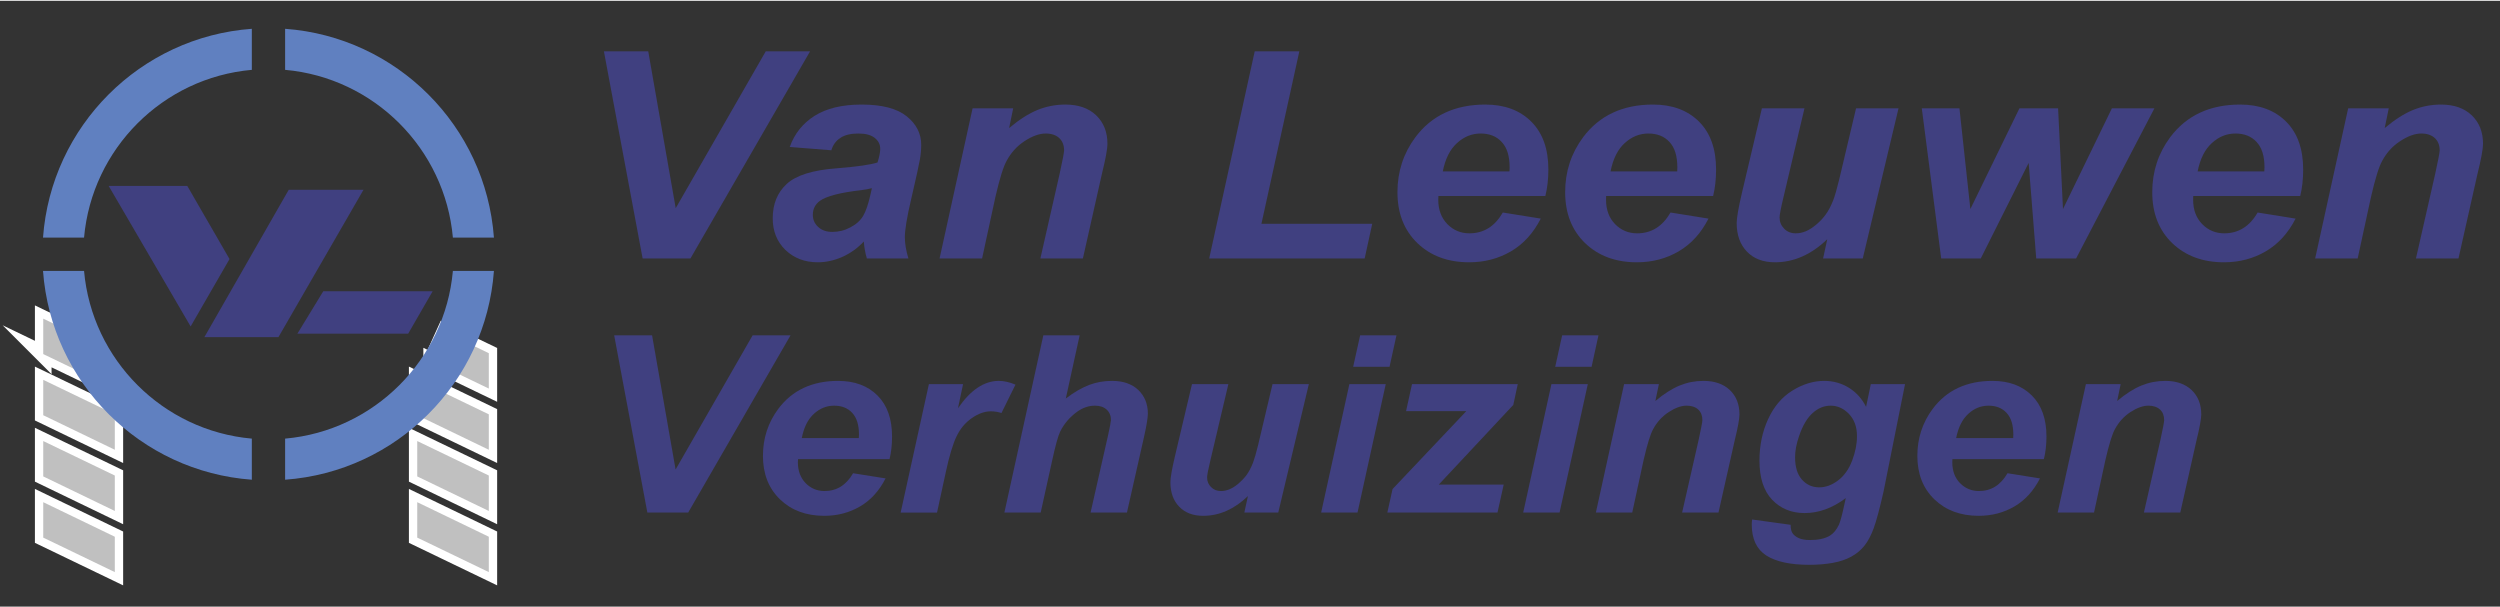
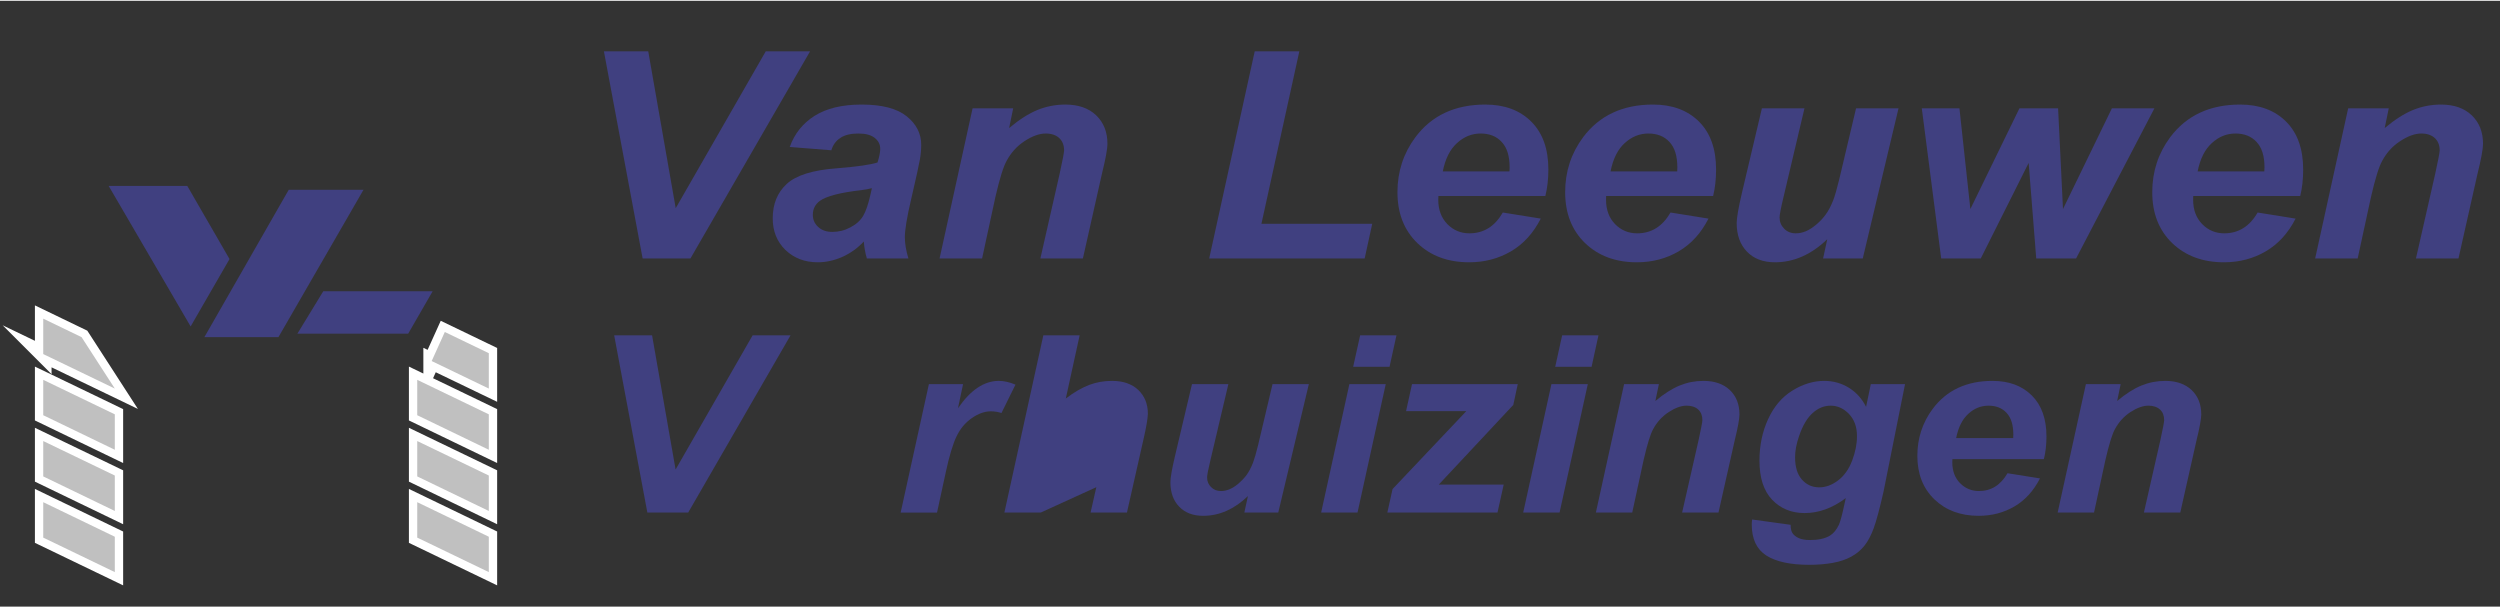
<svg xmlns="http://www.w3.org/2000/svg" xml:space="preserve" width="675px" height="164px" version="1.1" style="shape-rendering:geometricPrecision; text-rendering:geometricPrecision; image-rendering:optimizeQuality; fill-rule:evenodd; clip-rule:evenodd" viewBox="0 0 455.08 110.28">
  <rect x="0" y="0" width="455.08" height="110.28" fill="#333333" stroke="none" />
  <defs>
    <style type="text/css">
   
    .str0 {stroke:white;stroke-width:3.03;stroke-miterlimit:22.926}
    .str1 {stroke:white;stroke-width:3.03;stroke-miterlimit:22.926}
    .fil0 {fill:none}
    .fil4 {fill:#404080}
    .fil3 {fill:#6080C0}
    .fil2 {fill:silver}
    .fil1 {fill:#404080;fill-rule:nonzero}
   
  </style>
  </defs>
  <g id="Laag_x0020_1">
    <rect class="fil0" width="455.08" height="110.28" />
    <polygon class="fil1" points="125.27,93.16 117.84,93.16 111.8,60.9 118.7,60.9 122.98,85.32 137,60.9 143.9,60.9 " />
-     <path id="_1" class="fil1" d="M161.92 83.43l-16.65 0c-0.02,0.25 -0.03,0.44 -0.03,0.58 0,1.57 0.48,2.83 1.41,3.79 0.94,0.96 2.09,1.44 3.44,1.44 2.22,0 3.96,-1.08 5.2,-3.24l5.91 0.94c-1.16,2.27 -2.7,3.97 -4.64,5.1 -1.94,1.14 -4.11,1.71 -6.52,1.71 -3.3,0 -5.99,-1 -8.05,-2.99 -2.07,-2 -3.11,-4.63 -3.11,-7.92 0,-3.21 0.93,-6.06 2.8,-8.57 2.54,-3.39 6.17,-5.08 10.88,-5.08 3.01,0 5.4,0.89 7.17,2.66 1.77,1.77 2.65,4.26 2.65,7.45 0,1.53 -0.15,2.91 -0.46,4.13zm-5.59 -3.83c0.02,-0.29 0.03,-0.5 0.03,-0.65 0,-1.75 -0.41,-3.06 -1.23,-3.94 -0.82,-0.88 -1.91,-1.31 -3.29,-1.31 -1.37,0 -2.6,0.49 -3.69,1.49 -1.09,0.99 -1.82,2.46 -2.2,4.41l10.38 0z" />
    <path id="_2" class="fil1" d="M169.09 69.78l6.22 0 -0.93 4.4c2.28,-3.33 4.76,-4.99 7.43,-4.99 0.94,0 1.96,0.23 3.04,0.68l-2.55 5.17c-0.6,-0.2 -1.25,-0.31 -1.93,-0.31 -1.14,0 -2.3,0.42 -3.48,1.24 -1.18,0.83 -2.1,1.92 -2.76,3.31 -0.67,1.37 -1.33,3.56 -1.97,6.55l-1.59 7.33 -6.62 0 5.14 -23.38z" />
-     <path id="_3" class="fil1" d="M189.44 93.16l-6.61 0 7.09 -32.26 6.61 0 -2.52 11.5c1.5,-1.14 2.91,-1.96 4.22,-2.46 1.31,-0.5 2.71,-0.75 4.2,-0.75 2.01,0 3.6,0.55 4.77,1.65 1.16,1.11 1.75,2.55 1.75,4.34 -0.04,0.93 -0.28,2.38 -0.73,4.34l-3.08 13.64 -6.62 0 3.15 -13.91c0.34,-1.51 0.52,-2.47 0.56,-2.91 0,-0.8 -0.26,-1.44 -0.78,-1.92 -0.52,-0.48 -1.23,-0.72 -2.12,-0.72 -1.13,0 -2.21,0.36 -3.25,1.1 -1.35,0.98 -2.37,2.17 -3.08,3.59 -0.39,0.78 -0.89,2.61 -1.52,5.51l-2.04 9.26z" />
+     <path id="_3" class="fil1" d="M189.44 93.16l-6.61 0 7.09 -32.26 6.61 0 -2.52 11.5c1.5,-1.14 2.91,-1.96 4.22,-2.46 1.31,-0.5 2.71,-0.75 4.2,-0.75 2.01,0 3.6,0.55 4.77,1.65 1.16,1.11 1.75,2.55 1.75,4.34 -0.04,0.93 -0.28,2.38 -0.73,4.34l-3.08 13.64 -6.62 0 3.15 -13.91l-2.04 9.26z" />
    <path id="_4" class="fil1" d="M216.98 69.78l6.62 0 -3.27 13.87c-0.4,1.67 -0.6,2.71 -0.6,3.12 0,0.68 0.23,1.26 0.71,1.74 0.47,0.49 1.08,0.73 1.82,0.73 0.53,0 1.05,-0.11 1.57,-0.33 0.51,-0.22 1.04,-0.55 1.58,-1 0.54,-0.46 1.03,-0.97 1.47,-1.54 0.43,-0.58 0.83,-1.34 1.21,-2.29 0.26,-0.7 0.57,-1.75 0.91,-3.14l2.64 -11.16 6.61 0 -5.57 23.38 -6.17 0 0.65 -3c-2.49,2.39 -5.2,3.59 -8.14,3.59 -1.85,0 -3.32,-0.56 -4.37,-1.66 -1.07,-1.11 -1.6,-2.59 -1.6,-4.45 0,-0.81 0.28,-2.42 0.85,-4.83l3.08 -13.03z" />
    <path id="_5" class="fil1" d="M247.59 60.9l6.61 0 -1.26 5.72 -6.62 0 1.27 -5.72zm-1.96 8.88l6.62 0 -5.14 23.38 -6.62 0 5.14 -23.38z" />
    <polygon id="_6" class="fil1" points="252.54,93.16 253.49,88.88 266.92,74.69 255.95,74.69 257.03,69.78 276.28,69.78 275.47,73.56 261.9,88.07 273.72,88.07 272.59,93.16 " />
    <path id="_7" class="fil1" d="M284.36 60.9l6.61 0 -1.25 5.72 -6.62 0 1.26 -5.72zm-1.95 8.88l6.62 0 -5.14 23.38 -6.62 0 5.14 -23.38z" />
    <path id="_8" class="fil1" d="M295.64 69.78l6.33 0 -0.64 3.07c1.57,-1.32 3.06,-2.26 4.43,-2.82 1.37,-0.56 2.81,-0.84 4.33,-0.84 2.03,0 3.63,0.56 4.8,1.67 1.17,1.12 1.75,2.6 1.75,4.45 -0.01,0.82 -0.29,2.37 -0.85,4.64l-2.97 13.21 -6.62 0 3.01 -13.24c0.43,-1.99 0.66,-3.17 0.68,-3.56 0,-0.83 -0.25,-1.48 -0.75,-1.95 -0.51,-0.47 -1.22,-0.71 -2.12,-0.71 -0.98,0 -2.07,0.39 -3.26,1.17 -1.2,0.78 -2.14,1.82 -2.83,3.1 -0.51,0.91 -1.08,2.78 -1.73,5.59l-2.08 9.6 -6.62 0 5.14 -23.38z" />
    <path id="_9" class="fil1" d="M318.95 94.42l7 0.97c0,0.68 0.12,1.19 0.35,1.53 0.23,0.34 0.6,0.64 1.11,0.88 0.51,0.24 1.21,0.36 2.1,0.36 1.49,0 2.68,-0.26 3.58,-0.79 0.67,-0.41 1.22,-1.08 1.65,-1.99 0.26,-0.57 0.6,-1.83 1.01,-3.76l0.24 -1.09c-2.42,1.81 -4.91,2.72 -7.49,2.72 -2.4,0 -4.37,-0.81 -5.91,-2.42 -1.54,-1.62 -2.31,-3.99 -2.31,-7.11 0,-2.75 0.52,-5.27 1.57,-7.56 1.05,-2.29 2.52,-4.03 4.42,-5.2 1.89,-1.18 3.83,-1.77 5.8,-1.77 1.62,0 3.11,0.41 4.47,1.24 1.35,0.83 2.39,1.99 3.15,3.48l0.86 -4.13 6.23 0 -3.91 19.55c-0.71,3.11 -1.3,5.33 -1.79,6.67 -0.49,1.33 -1.05,2.39 -1.68,3.18 -0.63,0.79 -1.42,1.46 -2.38,1.99 -0.96,0.53 -2.09,0.91 -3.4,1.15 -1.31,0.23 -2.72,0.35 -4.25,0.35 -3.45,0 -6.07,-0.56 -7.84,-1.69 -1.76,-1.13 -2.65,-3.01 -2.65,-5.63 0,-0.28 0.02,-0.59 0.07,-0.93zm7.81 -11.34c0,1.79 0.42,3.15 1.25,4.08 0.84,0.94 1.88,1.41 3.15,1.41 1.18,0 2.32,-0.42 3.43,-1.26 1.11,-0.85 1.96,-2.03 2.55,-3.58 0.59,-1.55 0.89,-3.04 0.89,-4.49 0,-1.66 -0.48,-3 -1.45,-4.02 -0.96,-1.01 -2.08,-1.52 -3.35,-1.52 -1.19,0 -2.28,0.45 -3.27,1.34 -1,0.9 -1.82,2.28 -2.46,4.16 -0.5,1.44 -0.74,2.74 -0.74,3.88z" />
    <path id="_10" class="fil1" d="M372.05 83.43l-16.65 0c-0.01,0.25 -0.02,0.44 -0.02,0.58 0,1.57 0.47,2.83 1.41,3.79 0.94,0.96 2.09,1.44 3.44,1.44 2.22,0 3.95,-1.08 5.2,-3.24l5.91 0.94c-1.16,2.27 -2.71,3.97 -4.64,5.1 -1.94,1.14 -4.11,1.71 -6.52,1.71 -3.3,0 -5.99,-1 -8.05,-2.99 -2.08,-2 -3.11,-4.63 -3.11,-7.92 0,-3.21 0.93,-6.06 2.8,-8.57 2.54,-3.39 6.17,-5.08 10.88,-5.08 3,0 5.39,0.89 7.16,2.66 1.78,1.77 2.66,4.26 2.66,7.45 0,1.53 -0.16,2.91 -0.47,4.13zm-5.58 -3.83c0.01,-0.29 0.02,-0.5 0.02,-0.65 0,-1.75 -0.41,-3.06 -1.23,-3.94 -0.81,-0.88 -1.91,-1.31 -3.28,-1.31 -1.38,0 -2.61,0.49 -3.69,1.49 -1.09,0.99 -1.82,2.46 -2.21,4.41l10.39 0z" />
    <path id="_11" class="fil1" d="M379.7 69.78l6.33 0 -0.64 3.07c1.57,-1.32 3.05,-2.26 4.43,-2.82 1.37,-0.56 2.81,-0.84 4.33,-0.84 2.03,0 3.62,0.56 4.8,1.67 1.17,1.12 1.75,2.6 1.75,4.45 -0.01,0.82 -0.29,2.37 -0.85,4.64l-2.97 13.21 -6.62 0 3.01 -13.24c0.43,-1.99 0.66,-3.17 0.68,-3.56 0,-0.83 -0.25,-1.48 -0.75,-1.95 -0.52,-0.47 -1.22,-0.71 -2.12,-0.71 -0.98,0 -2.07,0.39 -3.27,1.17 -1.19,0.78 -2.13,1.82 -2.82,3.1 -0.51,0.91 -1.08,2.78 -1.73,5.59l-2.08 9.6 -6.62 0 5.14 -23.38z" />
    <polygon class="fil1" points="125.68,46.91 116.98,46.91 109.93,9.2 118,9.2 123,37.75 139.39,9.2 147.46,9.2 " />
    <path id="_1_0" class="fil1" d="M151.33 27.21l-7.57 -0.6c0.86,-2.42 2.37,-4.31 4.53,-5.67 2.16,-1.36 5,-2.05 8.56,-2.05 3.69,0 6.43,0.71 8.19,2.13 1.77,1.42 2.65,3.15 2.65,5.19 0,0.83 -0.07,1.71 -0.23,2.63 -0.16,0.93 -0.69,3.37 -1.61,7.32 -0.77,3.27 -1.14,5.56 -1.14,6.87 0,1.16 0.22,2.45 0.65,3.88l-7.56 0c-0.3,-0.99 -0.48,-2.02 -0.56,-3.09 -1.13,1.21 -2.44,2.14 -3.91,2.8 -1.47,0.65 -2.97,0.98 -4.46,0.98 -2.38,0 -4.34,-0.75 -5.89,-2.24 -1.54,-1.49 -2.32,-3.41 -2.32,-5.75 0,-2.62 0.85,-4.71 2.56,-6.28 1.7,-1.57 4.74,-2.52 9.11,-2.84 3.7,-0.3 6.17,-0.65 7.41,-1.06 0.32,-1.04 0.49,-1.87 0.49,-2.48 0,-0.8 -0.33,-1.46 -1,-1.99 -0.67,-0.54 -1.66,-0.8 -2.98,-0.8 -1.38,0 -2.48,0.26 -3.28,0.8 -0.8,0.52 -1.35,1.28 -1.64,2.25zm7.38 6.9c-0.47,0.13 -1.09,0.24 -1.86,0.35 -3.89,0.44 -6.43,1.1 -7.62,1.97 -0.85,0.63 -1.27,1.48 -1.27,2.53 0,0.88 0.32,1.61 0.98,2.21 0.64,0.6 1.5,0.9 2.56,0.9 1.17,0 2.27,-0.27 3.3,-0.83 1.04,-0.54 1.82,-1.24 2.33,-2.1 0.51,-0.86 0.96,-2.21 1.36,-4.03l0.22 -1z" />
    <path id="_2_1" class="fil1" d="M177.04 19.58l7.39 0 -0.74 3.59c1.84,-1.55 3.57,-2.64 5.17,-3.3 1.61,-0.65 3.29,-0.98 5.07,-0.98 2.37,0 4.24,0.65 5.61,1.96 1.36,1.31 2.05,3.04 2.05,5.2 -0.01,0.95 -0.34,2.76 -1,5.42l-3.47 15.44 -7.74 0 3.52 -15.48c0.51,-2.32 0.77,-3.7 0.8,-4.16 0,-0.97 -0.29,-1.72 -0.88,-2.28 -0.6,-0.55 -1.42,-0.83 -2.47,-0.83 -1.15,0 -2.43,0.46 -3.83,1.37 -1.4,0.91 -2.49,2.12 -3.29,3.62 -0.6,1.07 -1.27,3.25 -2.03,6.54l-2.43 11.22 -7.74 0 6.01 -27.33z" />
    <polygon id="_3_2" class="fil1" points="220.11,46.91 228.4,9.2 236.52,9.2 229.62,40.59 249.79,40.59 248.41,46.91 " />
    <path id="_4_3" class="fil1" d="M281.3 35.54l-19.46 0c-0.02,0.29 -0.03,0.51 -0.03,0.67 0,1.84 0.56,3.31 1.65,4.44 1.1,1.12 2.44,1.68 4.02,1.68 2.6,0 4.62,-1.26 6.08,-3.79l6.91 1.11c-1.36,2.65 -3.16,4.63 -5.43,5.96 -2.27,1.32 -4.8,1.99 -7.62,1.99 -3.86,0 -7,-1.17 -9.41,-3.49 -2.42,-2.34 -3.63,-5.42 -3.63,-9.27 0,-3.75 1.09,-7.08 3.27,-10.01 2.96,-3.96 7.21,-5.94 12.72,-5.94 3.51,0 6.3,1.04 8.37,3.11 2.08,2.07 3.11,4.98 3.11,8.71 0,1.79 -0.19,3.4 -0.55,4.83zm-6.53 -4.48c0.02,-0.33 0.03,-0.58 0.03,-0.76 0,-2.04 -0.48,-3.58 -1.44,-4.6 -0.94,-1.03 -2.22,-1.54 -3.84,-1.54 -1.6,0 -3.04,0.58 -4.31,1.75 -1.27,1.15 -2.13,2.88 -2.58,5.15l12.14 0z" />
    <path id="_5_4" class="fil1" d="M311.84 35.54l-19.47 0c-0.02,0.29 -0.02,0.51 -0.02,0.67 0,1.84 0.55,3.31 1.64,4.44 1.1,1.12 2.45,1.68 4.02,1.68 2.6,0 4.62,-1.26 6.08,-3.79l6.91 1.11c-1.35,2.65 -3.16,4.63 -5.43,5.96 -2.26,1.32 -4.8,1.99 -7.61,1.99 -3.87,0 -7.01,-1.17 -9.42,-3.49 -2.42,-2.34 -3.63,-5.42 -3.63,-9.27 0,-3.75 1.09,-7.08 3.27,-10.01 2.97,-3.96 7.21,-5.94 12.72,-5.94 3.51,0 6.3,1.04 8.38,3.11 2.07,2.07 3.1,4.98 3.1,8.71 0,1.79 -0.18,3.4 -0.54,4.83zm-6.53 -4.48c0.02,-0.33 0.02,-0.58 0.02,-0.76 0,-2.04 -0.48,-3.58 -1.43,-4.6 -0.95,-1.03 -2.23,-1.54 -3.84,-1.54 -1.61,0 -3.04,0.58 -4.32,1.75 -1.27,1.15 -2.12,2.88 -2.57,5.15l12.14 0z" />
    <path id="_6_5" class="fil1" d="M320.72 19.58l7.75 0 -3.83 16.22c-0.47,1.95 -0.7,3.16 -0.7,3.64 0,0.79 0.27,1.47 0.83,2.04 0.55,0.57 1.26,0.85 2.12,0.85 0.62,0 1.23,-0.13 1.84,-0.38 0.6,-0.26 1.21,-0.65 1.85,-1.18 0.63,-0.53 1.21,-1.12 1.71,-1.8 0.51,-0.68 0.98,-1.56 1.42,-2.67 0.31,-0.82 0.66,-2.05 1.06,-3.68l3.09 -13.04 7.73 0 -6.51 27.33 -7.22 0 0.76 -3.51c-2.91,2.8 -6.08,4.2 -9.51,4.2 -2.17,0 -3.88,-0.65 -5.11,-1.94 -1.25,-1.29 -1.87,-3.03 -1.87,-5.2 0,-0.95 0.33,-2.82 0.99,-5.64l3.6 -15.24z" />
    <polygon id="_7_6" class="fil1" points="377.91,46.91 370.66,46.91 369.28,29.51 360.56,46.91 353.36,46.91 349.83,19.58 356.68,19.58 358.67,37.91 367.6,19.58 374.64,19.58 375.53,37.91 384.43,19.58 392.17,19.58 " />
    <path id="_8_7" class="fil1" d="M418.71 35.54l-19.47 0c-0.01,0.29 -0.02,0.51 -0.02,0.67 0,1.84 0.55,3.31 1.65,4.44 1.09,1.12 2.44,1.68 4.01,1.68 2.6,0 4.63,-1.26 6.08,-3.79l6.91 1.11c-1.35,2.65 -3.16,4.63 -5.43,5.96 -2.26,1.32 -4.79,1.99 -7.61,1.99 -3.86,0 -7,-1.17 -9.42,-3.49 -2.42,-2.34 -3.63,-5.42 -3.63,-9.27 0,-3.75 1.09,-7.08 3.27,-10.01 2.97,-3.96 7.22,-5.94 12.72,-5.94 3.51,0 6.31,1.04 8.38,3.11 2.07,2.07 3.1,4.98 3.1,8.71 0,1.79 -0.18,3.4 -0.54,4.83zm-6.53 -4.48c0.02,-0.33 0.03,-0.58 0.03,-0.76 0,-2.04 -0.48,-3.58 -1.44,-4.6 -0.95,-1.03 -2.23,-1.54 -3.84,-1.54 -1.61,0 -3.04,0.58 -4.31,1.75 -1.28,1.15 -2.13,2.88 -2.58,5.15l12.14 0z" />
    <path id="_9_8" class="fil1" d="M427.44 19.58l7.39 0 -0.74 3.59c1.84,-1.55 3.57,-2.64 5.17,-3.3 1.61,-0.65 3.29,-0.98 5.07,-0.98 2.37,0 4.24,0.65 5.61,1.96 1.37,1.31 2.05,3.04 2.05,5.2 -0.01,0.95 -0.34,2.76 -1,5.42l-3.47 15.44 -7.74 0 3.52 -15.48c0.51,-2.32 0.77,-3.7 0.8,-4.16 0,-0.97 -0.29,-1.72 -0.88,-2.28 -0.6,-0.55 -1.42,-0.83 -2.47,-0.83 -1.15,0 -2.42,0.46 -3.82,1.37 -1.41,0.91 -2.5,2.12 -3.3,3.62 -0.6,1.07 -1.27,3.25 -2.03,6.54l-2.43 11.22 -7.74 0 6.01 -27.33z" />
    <g>
      <path class="fil0 str0" d="M7.87 97.72l13.03 6.28 0 -6.44 -13.03 -6.29 0 6.45zm0 -11.14l13.03 6.29 0 -6.45 -13.03 -6.28 0 6.44zm0 -11.14l13.03 6.29 0 -6.45 -13.03 -6.28 0 6.44zm0 -11.13l13.03 6.28 -6.05 -9.36 -6.98 -3.37 0 6.45z" />
      <path id="_1_9" class="fil2" d="M7.87 97.72l13.03 6.28 0 -6.44 -13.03 -6.29 0 6.45zm0 -11.14l13.03 6.29 0 -6.45 -13.03 -6.28 0 6.44zm0 -11.14l13.03 6.29 0 -6.45 -13.03 -6.28 0 6.44zm0 -11.13l13.03 6.28 -6.05 -9.36 -6.98 -3.37 0 6.45z" />
    </g>
    <g>
      <path class="fil0 str1" d="M75.95 97.72l13.03 6.28 0 -6.44 -13.03 -6.29 0 6.45zm0 -11.14l13.03 6.29 0 -6.45 -13.03 -6.28 0 6.44zm0 -11.14l13.03 6.29 0 -6.45 -13.03 -6.28 0 6.44zm2.63 -9.86l10.4 5.01 0 -6.44 -8.01 -3.86 -2.39 5.29z" />
      <path id="_1_10" class="fil2" d="M75.95 97.72l13.03 6.28 0 -6.44 -13.03 -6.29 0 6.45zm0 -11.14l13.03 6.29 0 -6.45 -13.03 -6.28 0 6.44zm0 -11.14l13.03 6.29 0 -6.45 -13.03 -6.28 0 6.44zm2.63 -9.86l10.4 5.01 0 -6.44 -8.01 -3.86 -2.39 5.29z" />
    </g>
-     <path class="fil3" d="M45.84 87.18c-20.31,-1.48 -36.53,-17.7 -38.01,-38.01l7.47 0c1.44,16.19 14.34,29.09 30.54,30.53l0 7.48zm-38.01 -44.07c1.48,-20.31 17.7,-36.53 38.01,-38.01l0 7.47c-16.2,1.44 -29.1,14.34 -30.54,30.54l-7.47 0zm44.07 -38.01c20.31,1.48 36.53,17.7 38.01,38.01l-7.47 0c-1.45,-16.2 -14.35,-29.09 -30.54,-30.54l0 -7.47zm38.01 44.07c-1.48,20.31 -17.7,36.53 -38.01,38.01l0 -7.48c16.19,-1.44 29.09,-14.34 30.54,-30.53l7.47 0z" />
    <polygon class="fil4" points="19.78,33.7 34.09,33.7 41.78,47.01 34.7,59.28 " />
    <polygon class="fil4" points="52.56,34.4 66.17,34.4 50.68,61.23 37.2,61.23 " />
    <polygon class="fil4" points="58.84,52.88 78.75,52.88 74.3,60.6 54.13,60.6 " />
  </g>
</svg>